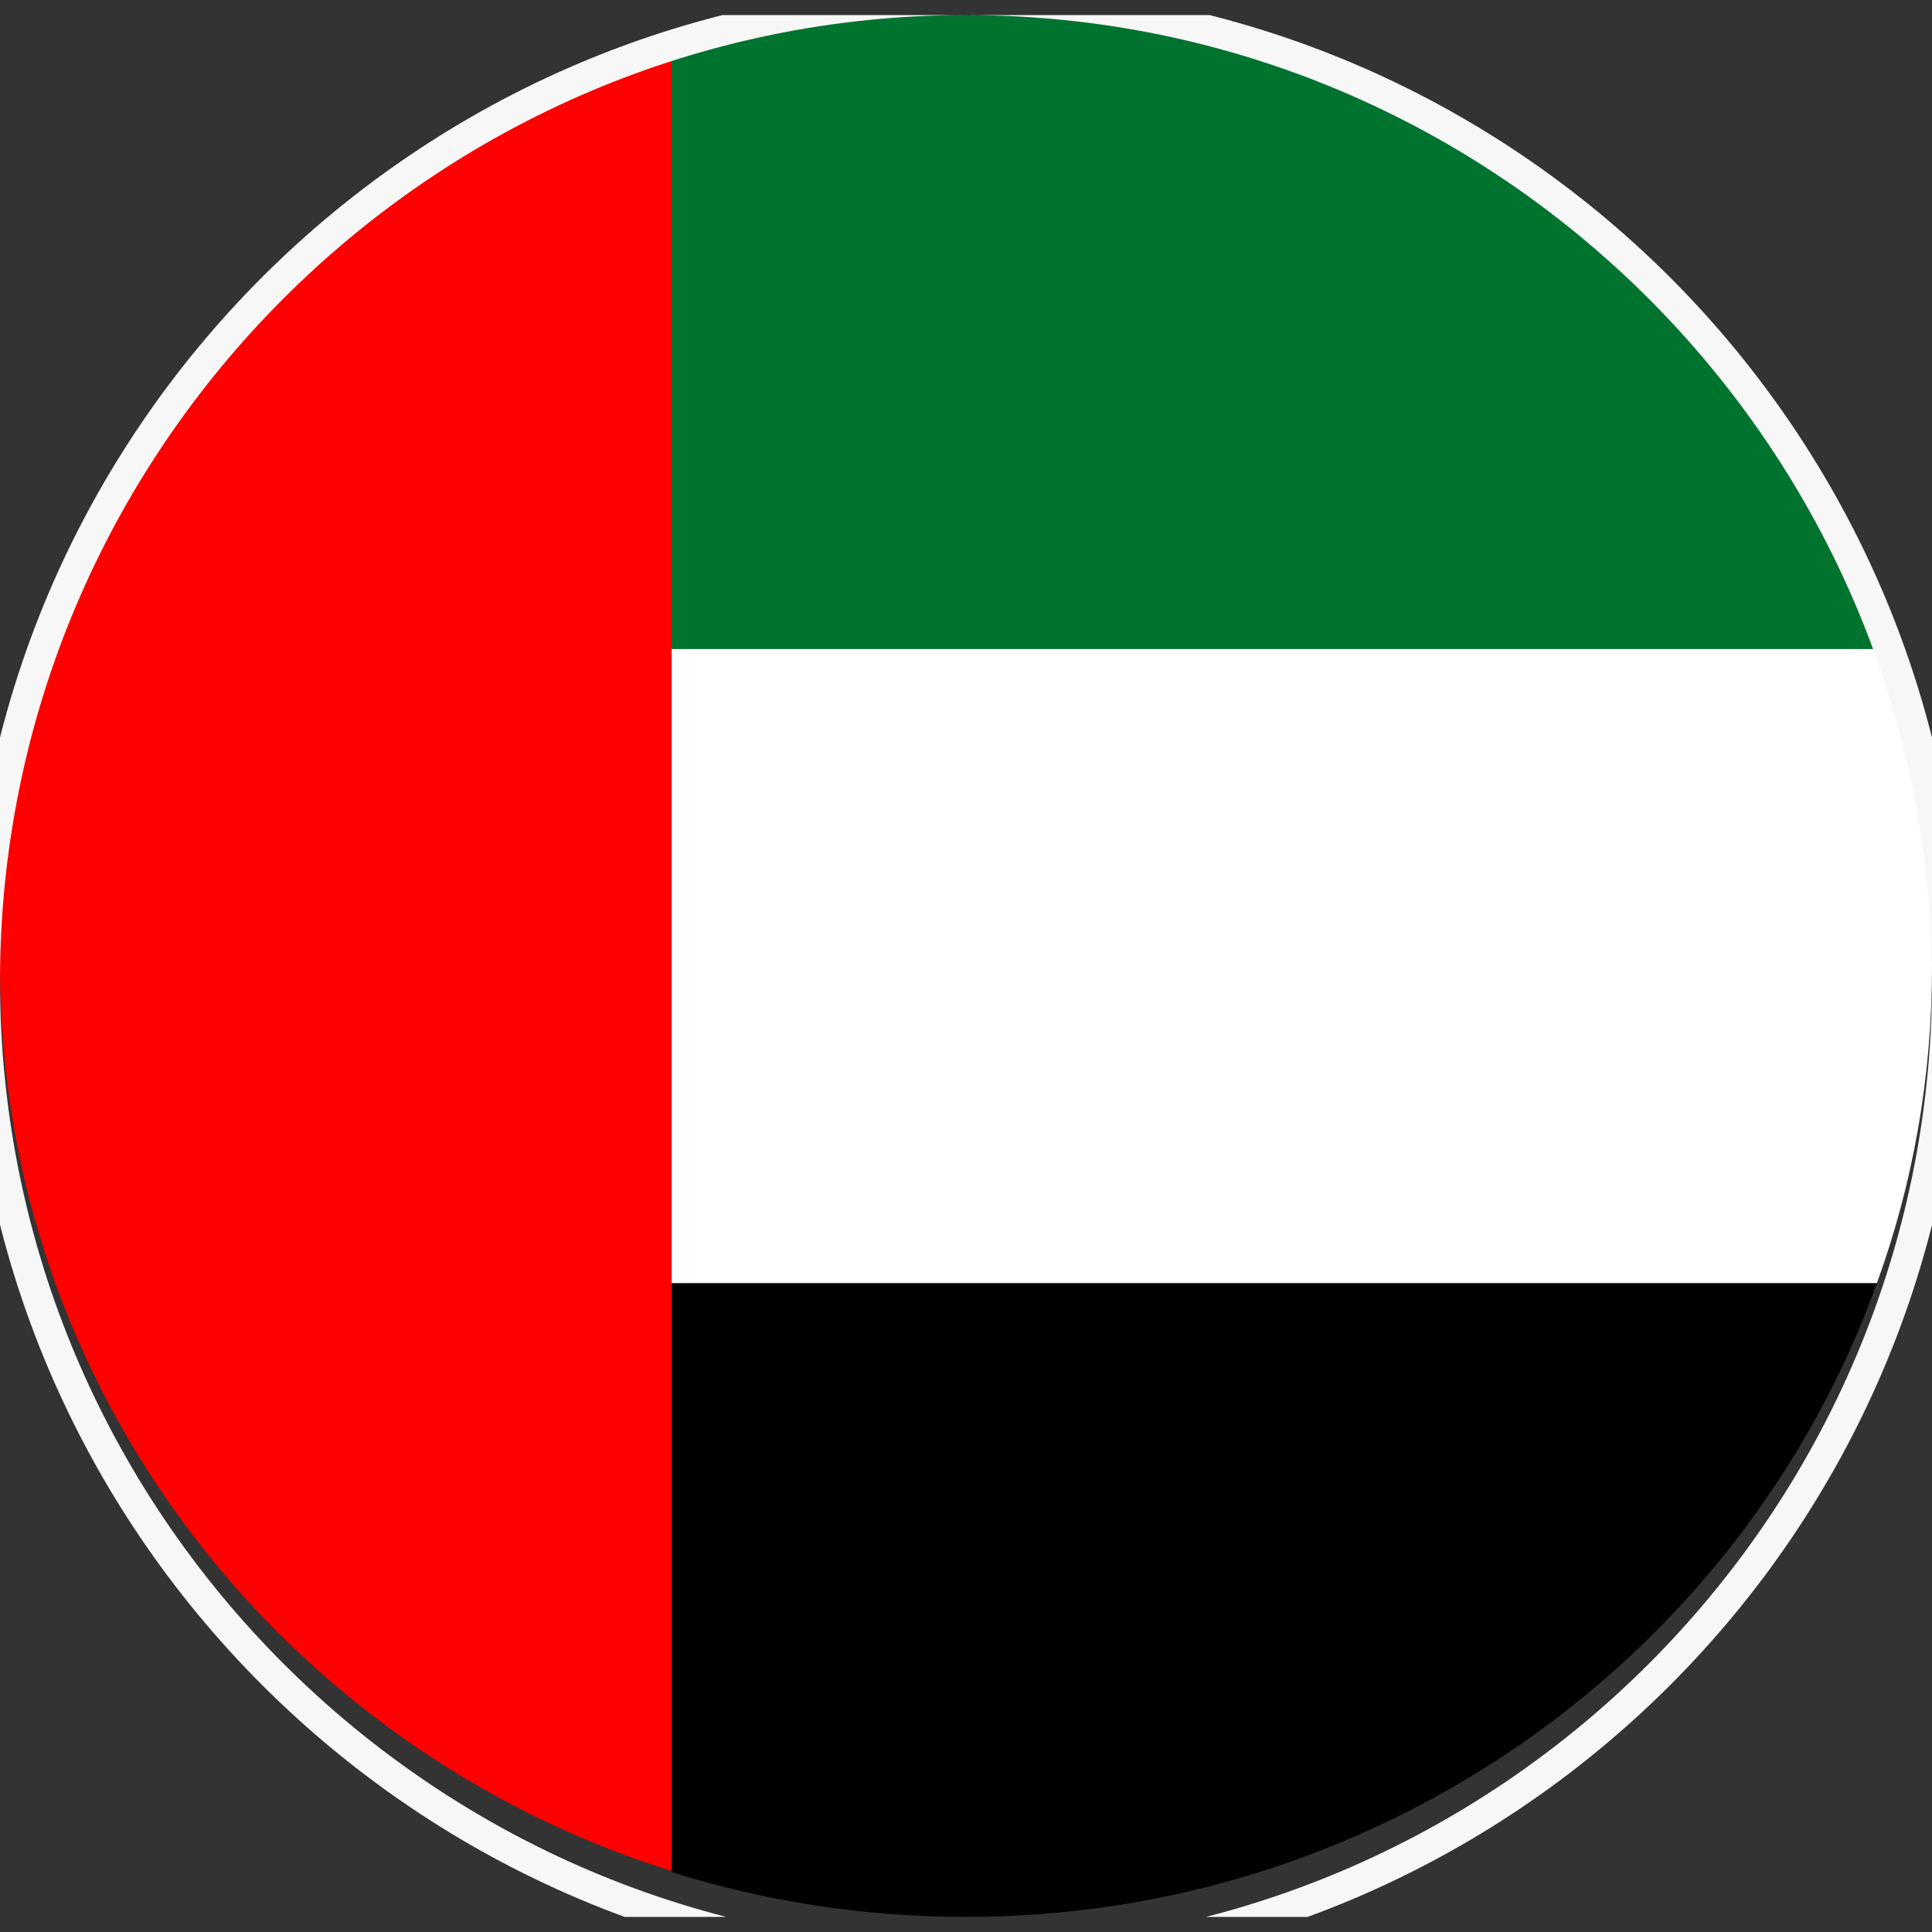
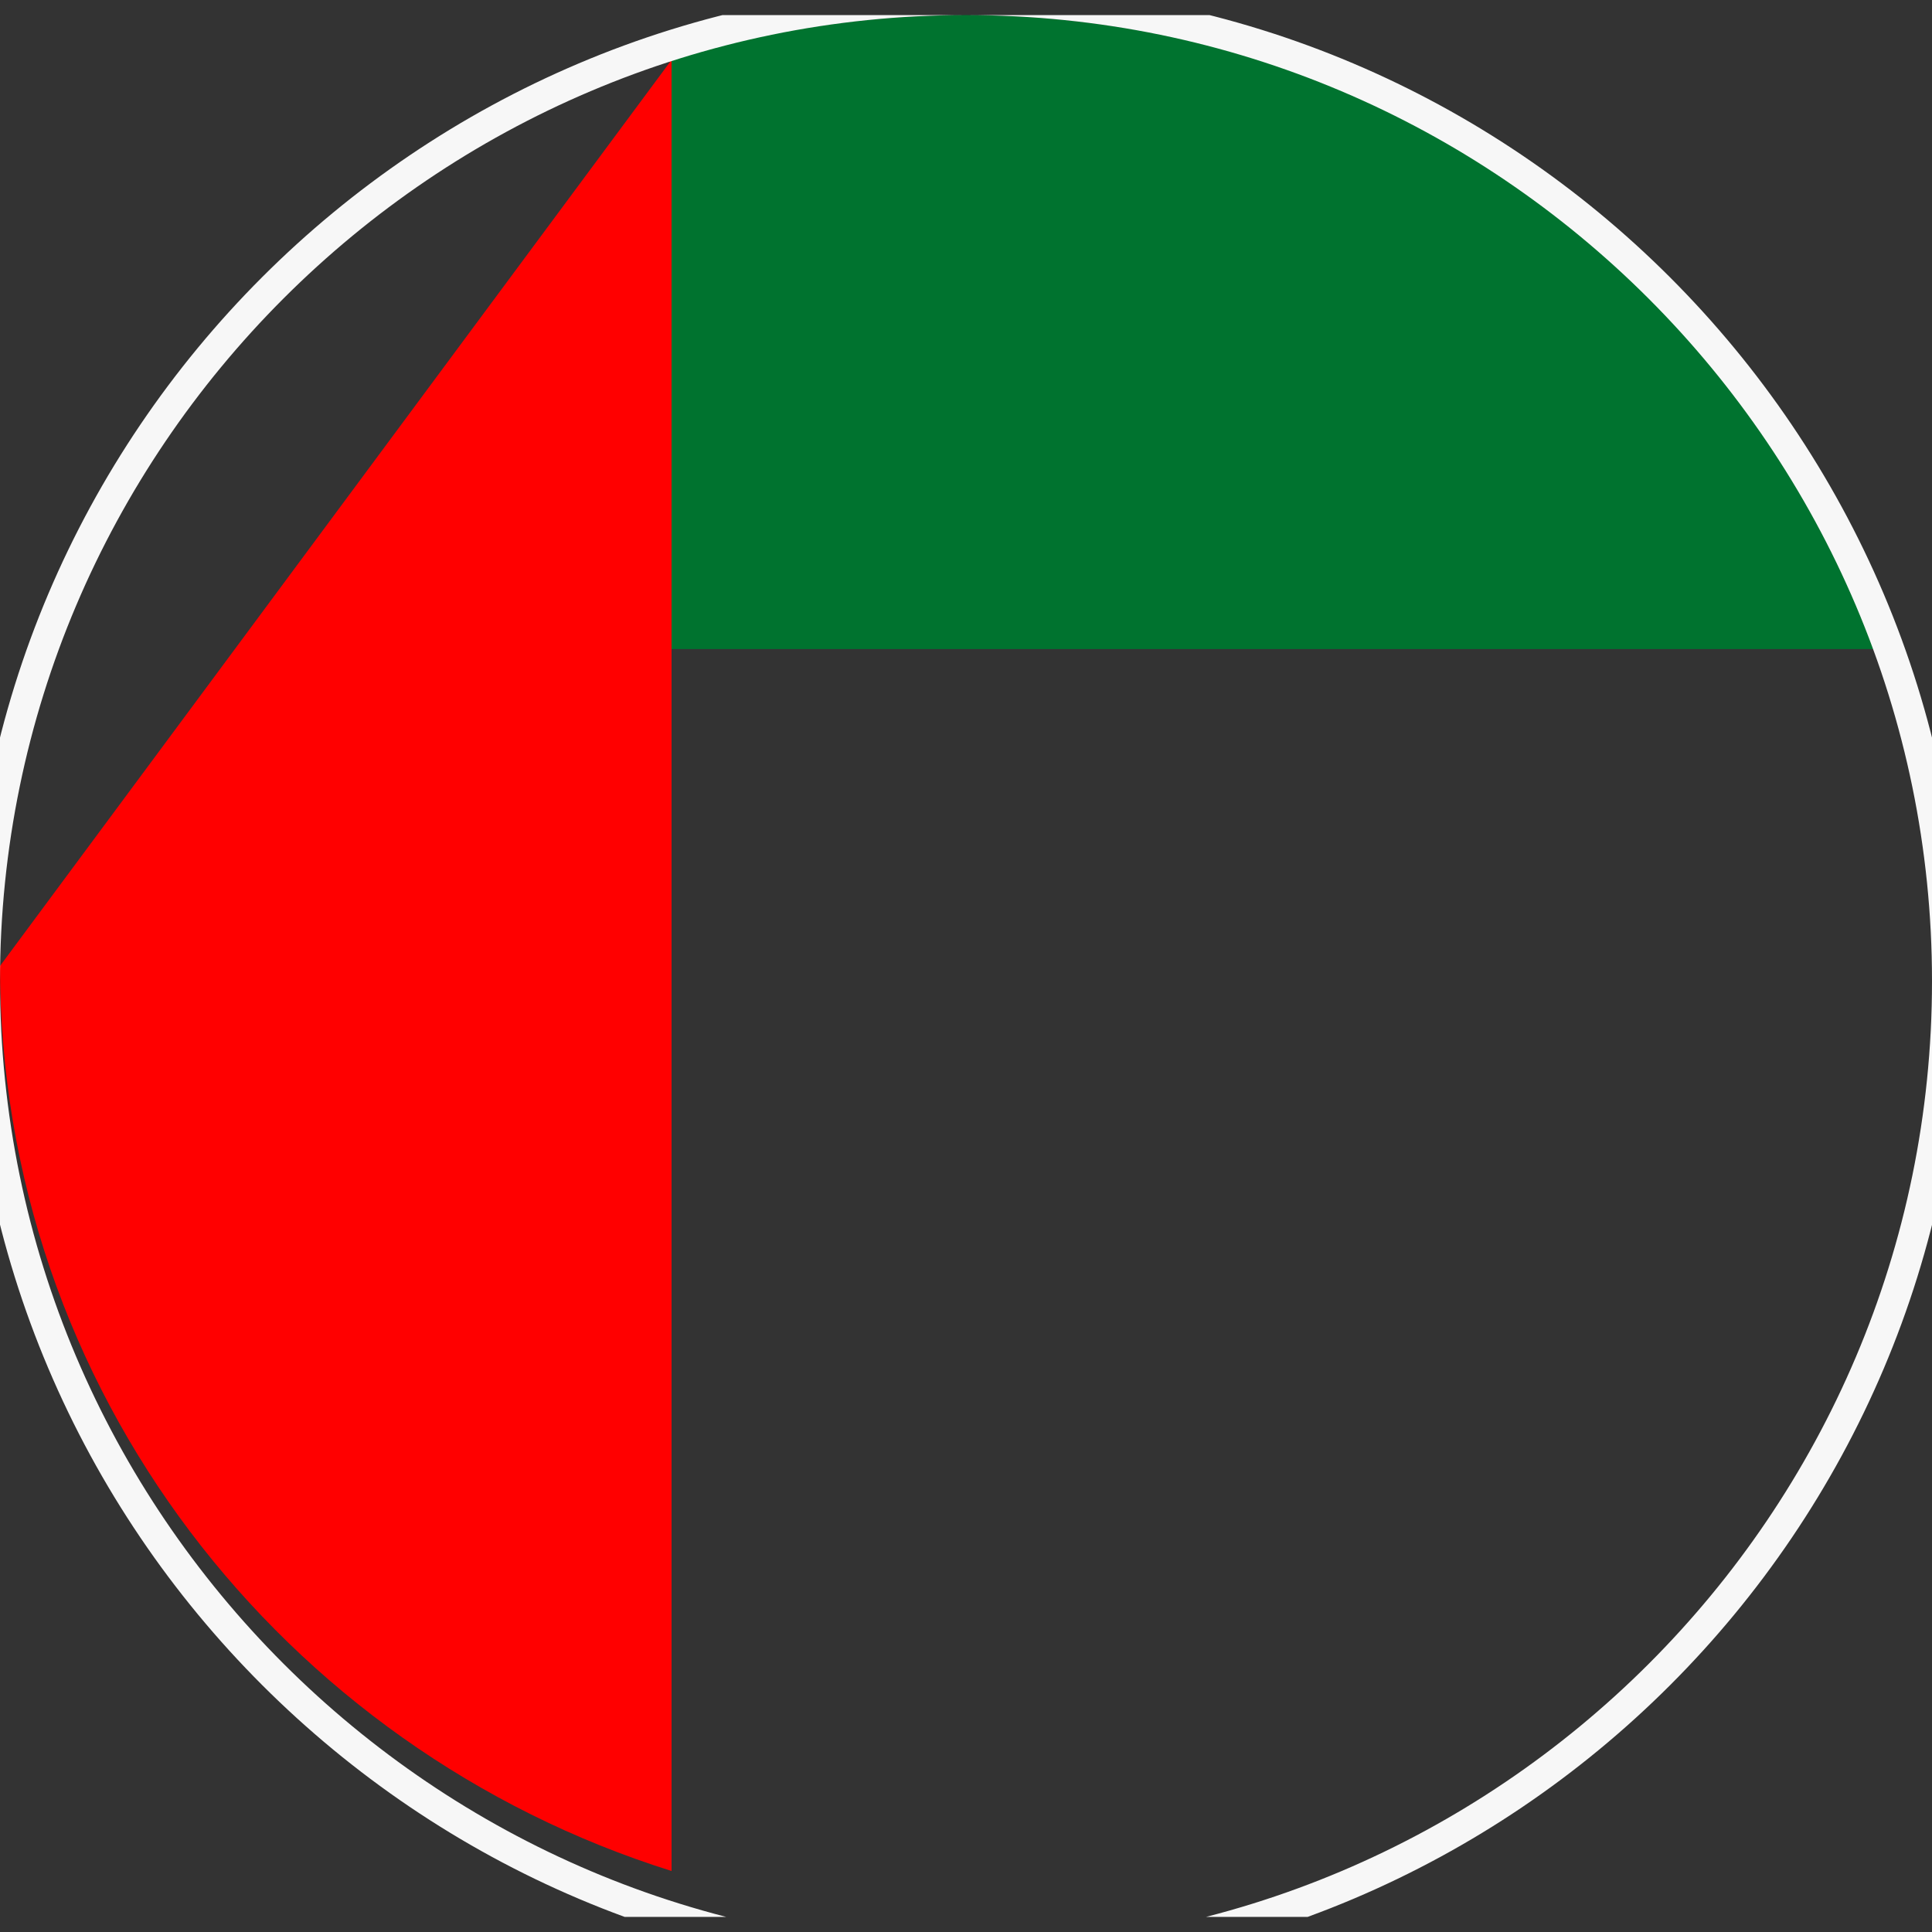
<svg xmlns="http://www.w3.org/2000/svg" width="64" height="64" viewBox="0 0 64 64" fill="none">
  <rect x="0" y="0" width="64" height="64" fill="#333333" stroke="none" />
  <g clip-path="url(#clip0_666_2830)">
-     <path d="M22.246 1.984V61.979C9.368 57.938 0 46.022 0 31.999C0 17.976 9.368 6.06 22.246 1.984Z" fill="#FF0000" />
-     <path d="M62.176 42.5C57.79 54.727 45.895 63.5 32.001 63.5C28.597 63.5 25.334 62.982 22.246 62.015V42.535H62.176V42.5Z" fill="black" />
+     <path d="M22.246 1.984V61.979C9.368 57.938 0 46.022 0 31.999Z" fill="#FF0000" />
    <path d="M62.176 21.5H22.246V1.985C25.334 1.018 28.597 0.5 32.001 0.5C45.895 0.5 57.755 9.273 62.176 21.5Z" fill="#00732F" />
-     <path d="M64.001 32C64.001 35.696 63.369 39.219 62.176 42.5H22.246V21.5H62.176C63.369 24.781 64.001 28.304 64.001 32Z" fill="white" />
    <path d="M32 0C49.904 0 64.5 14.596 64.5 32.5C64.5 50.436 49.905 65 32 65C14.096 65 -0.5 50.404 -0.5 32.5C-0.5 14.596 14.096 0 32 0Z" stroke="#F7F7F7" />
  </g>
  <defs>
    <clipPath id="clip0_666_2830">
      <rect width="64" height="63" fill="white" transform="translate(0 0.5)" />
    </clipPath>
  </defs>
</svg>